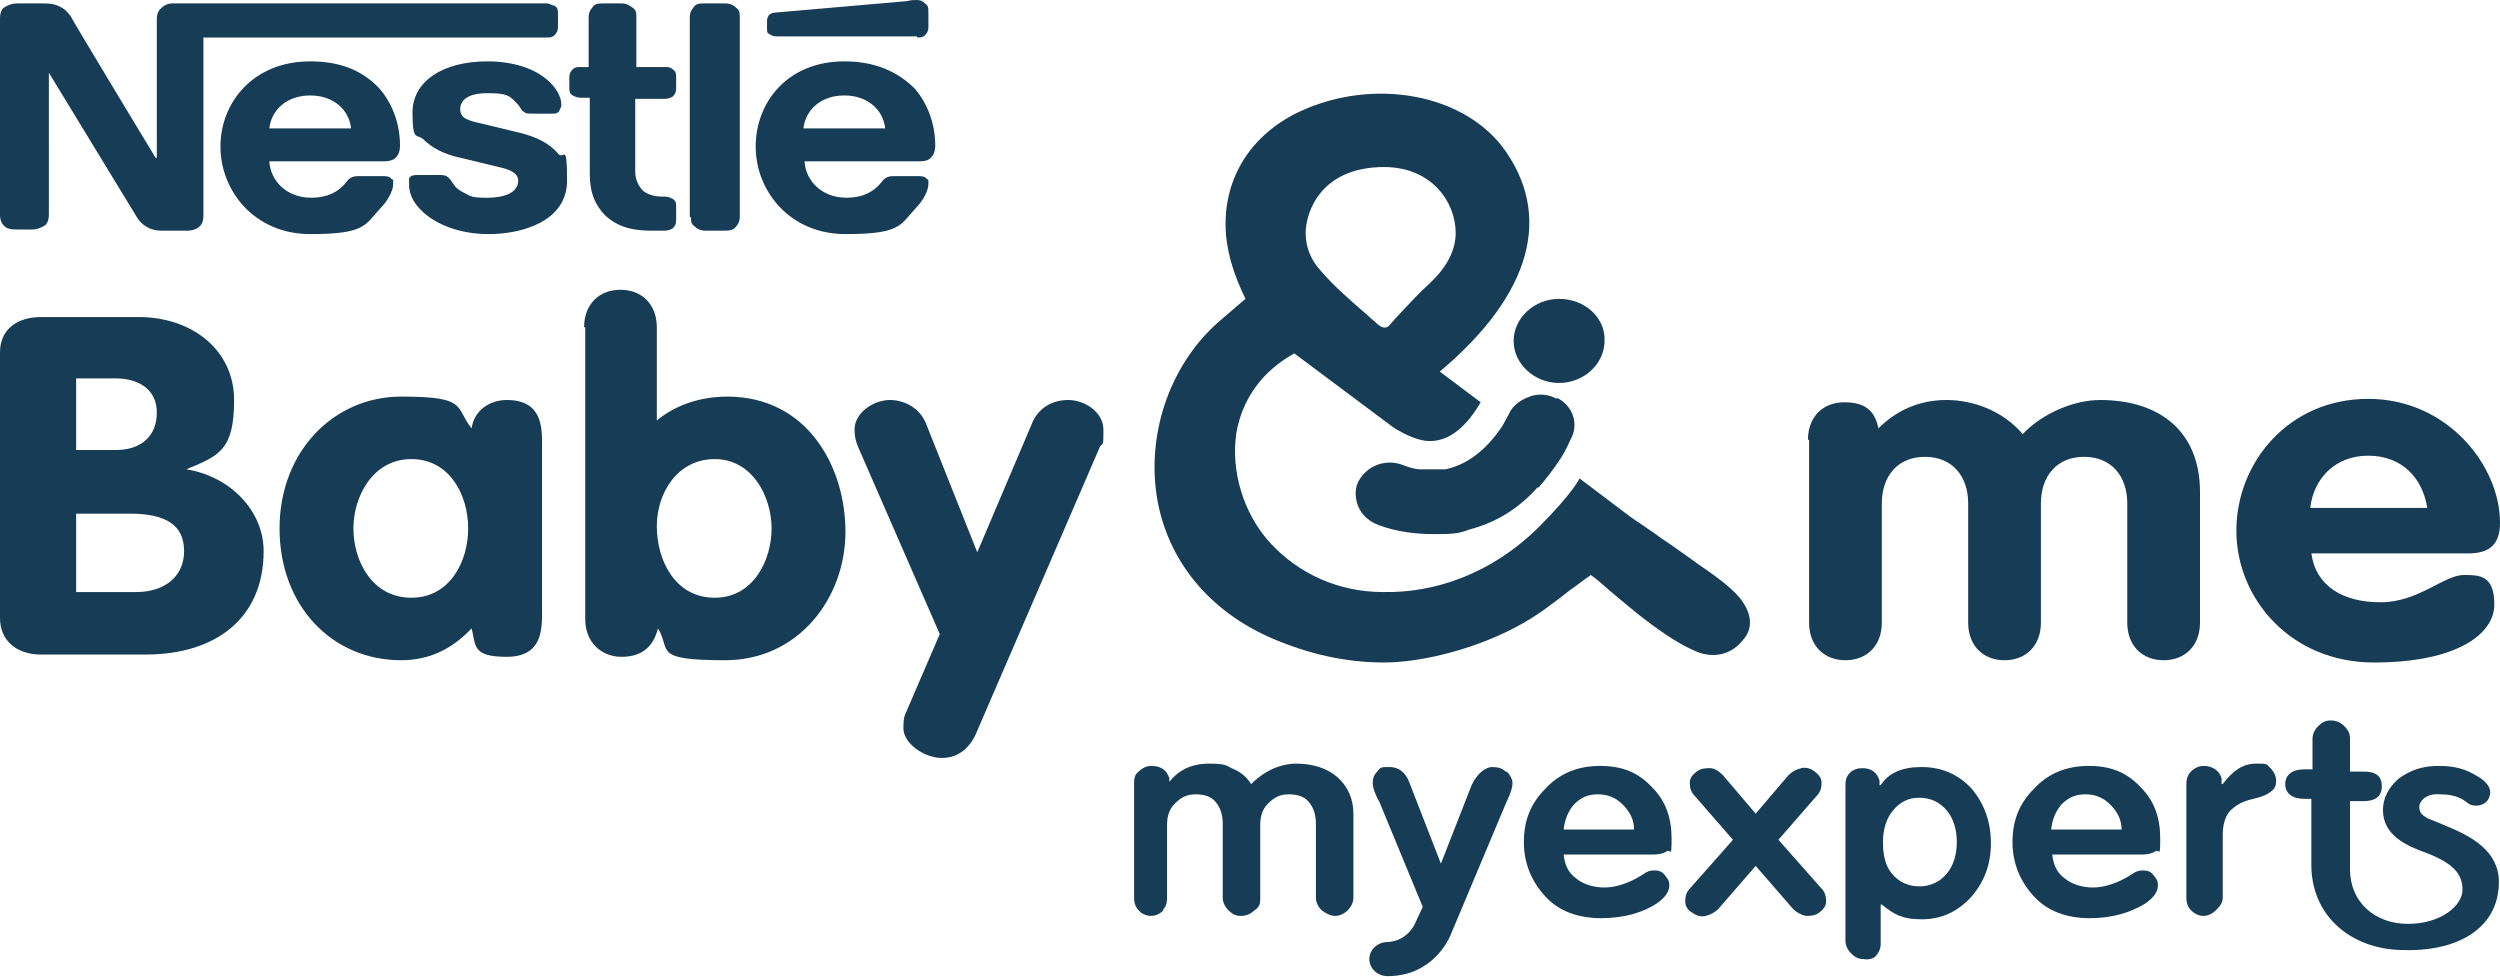
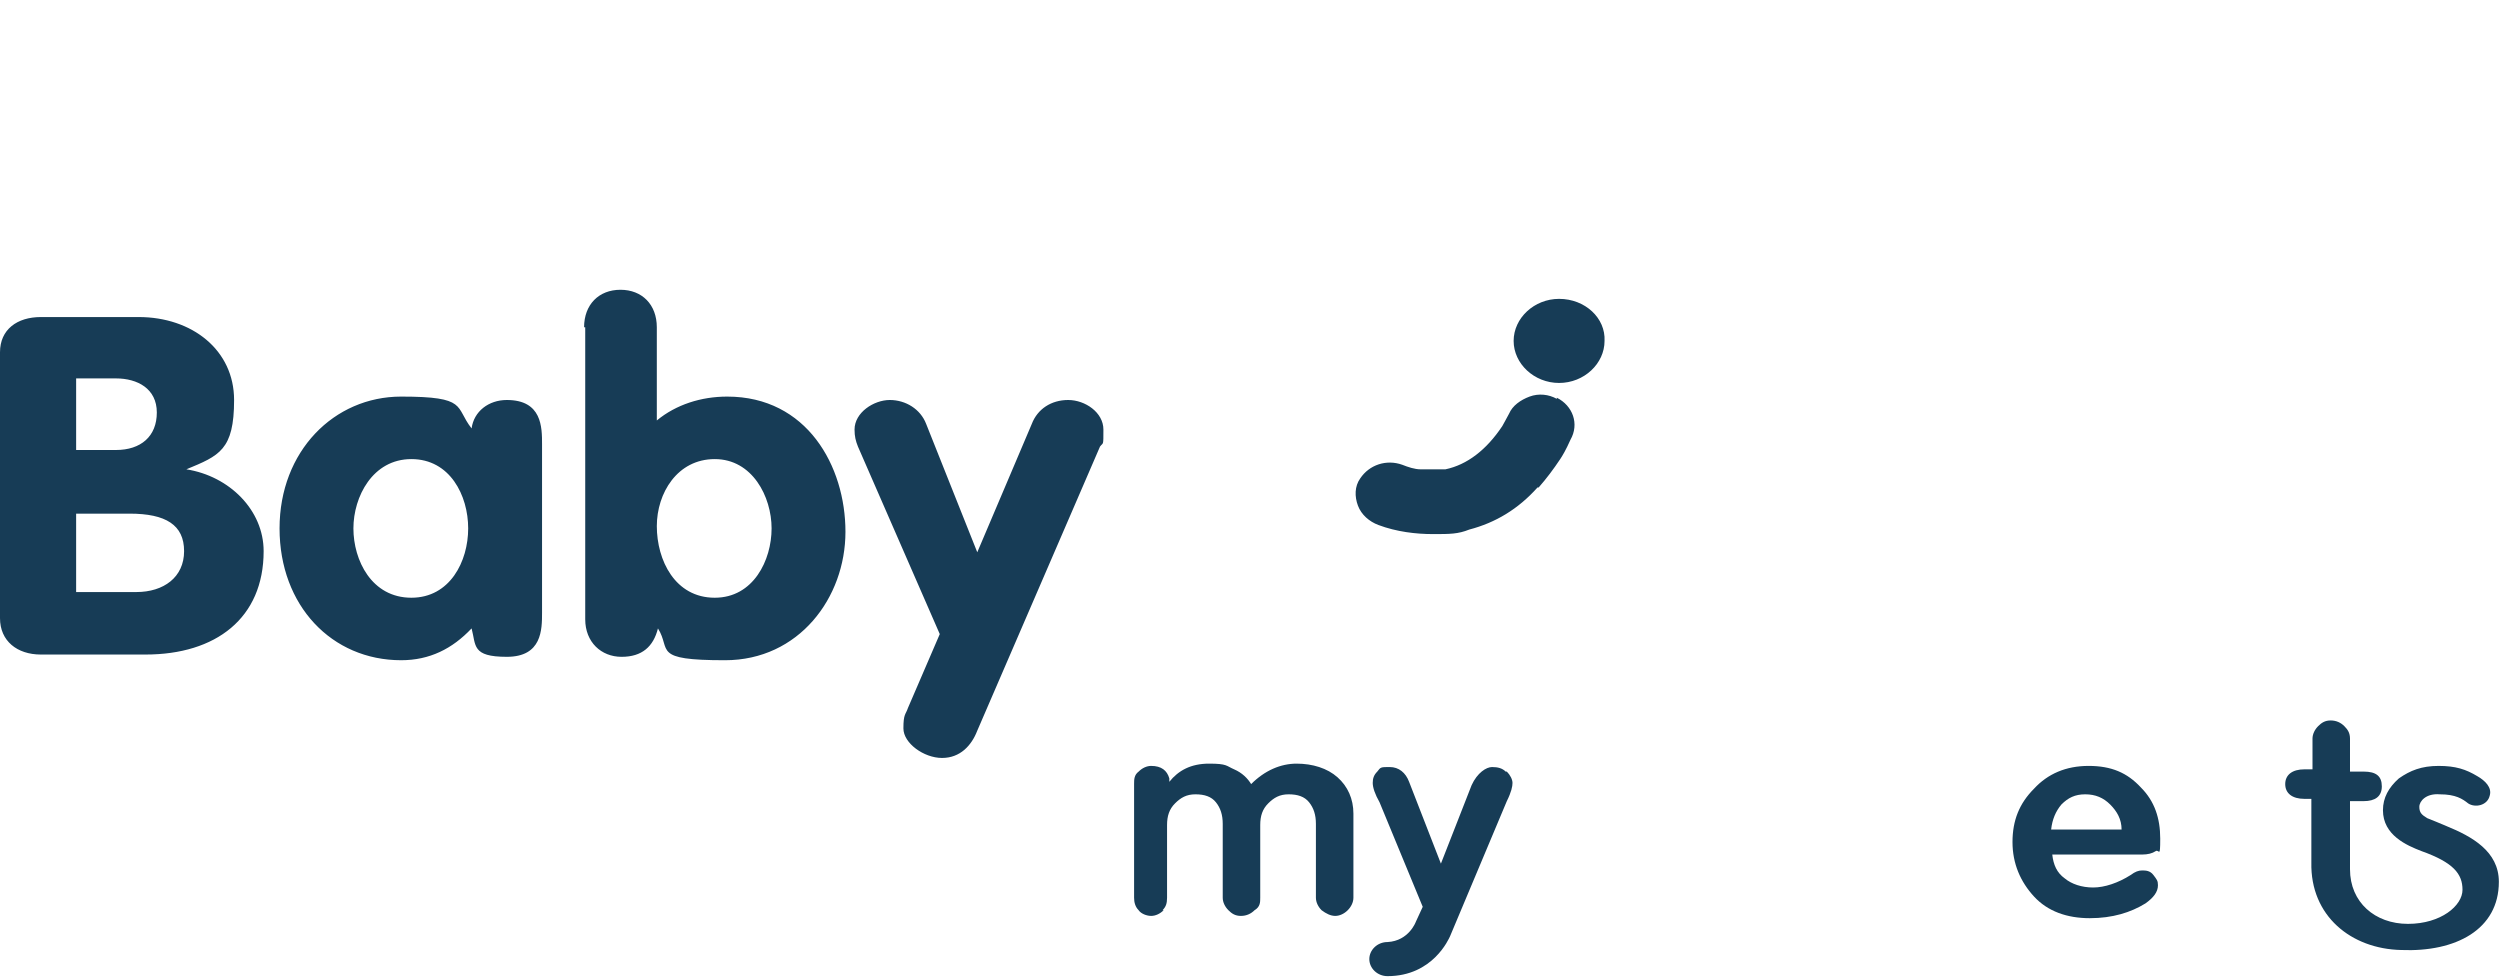
<svg xmlns="http://www.w3.org/2000/svg" id="Layer_1" data-name="Layer 1" version="1.1" viewBox="0 0 220 86">
  <defs>
    <style>
      .cls-1 {
        fill: #173c56;
        stroke-width: 0px;
      }
    </style>
  </defs>
-   <path class="cls-1" d="M153,52.5c-.8-.9-1.9-1.7-2.9-2.4l-.3-.2c-1.4-1-2.5-1.8-3.7-2.6-.8-.6-1.6-1.1-2.6-1.8l-4.5-3.4s-.5,1.2-3.7,4.4c-4,3.9-8.9,5.7-13.6,5.6-3.9,0-7.4-1.6-9.9-4.3-2.4-2.6-3.5-6.4-3-9.7.5-2.9,2.2-5.4,5.1-7l8.7,6.5c1.1.7,2.1,1.1,2.9,1.2,2.1.2,3.7-1.5,4.8-3.4l-.4-.3-3.2-2.4c8.1-6.8,10-13.8,5.5-19.8-3.8-4.9-12-6.1-18.4-2.8-4.3,2.3-6.3,6.3-5.9,10.7.2,1.8.7,3.4,1.7,5.5l-2.1,1.8c-4.4,3.7-6.6,9.8-5.7,15.6.9,5.6,4.6,10.1,10.2,12.5,3.3,1.4,6.5,2.1,9.8,2.1s8.3-1.2,12.3-3.5c1.4-.8,2.7-1.8,4.1-2.9.6-.4,1.2-.9,1.8-1.3.7.5,1.2,1,1.8,1.5,1.1.9,2.1,1.8,3.6,2.9,1.1.8,2.4,1.7,3.8,2.3,1.6.7,3.2.3,4.2-1,.9-1,.8-2.4-.4-3.8h0ZM121.8,14.7c4.2,0,6.3,3.1,6.3,5.8s-2.4,4.5-3,5.1-2.5,2.6-2.9,3.1c-.4.3-.7,0-.9-.1-.3-.3-.7-.6-1-.9-1.4-1.2-2.9-2.5-4.1-3.9-.9-1-1.3-2.1-1.3-3.3,0-1.8,1.3-5.8,6.9-5.8h0ZM14.1.8c-.2.2-.3.5-.3.9v12.2h-.1S6.5,2,6.2,1.4c-.3-.4-.5-.6-.9-.8-.4-.2-.7-.3-1.5-.3H1.5c-.5,0-.9.2-1.2.4-.2.2-.3.5-.3.9v17.3c0,.4.1.7.3.9.2.3.6.4,1.2.4h1.3c.5,0,.9-.2,1.2-.4.2-.2.3-.5.3-.9V6.4h0s7.5,12.3,7.8,12.8c.4.6,1.1,1.1,2.1,1.1h2.3c.5,0,.9-.2,1.1-.4.2-.2.3-.5.3-.9V3.3h30.2c.3,0,.5,0,.7-.2.2-.2.3-.4.3-.7v-1.2c0-.3,0-.5-.3-.7-.2,0-.4-.2-.7-.2H15.2c-.5,0-.8.2-1.1.5M27.3,5.4c-5,0-7.9,3.6-7.9,7.5s3,7.7,7.9,7.7,4.8-.8,6.2-2.3c.6-.6,1.1-1.5,1.1-2.1s0-.3-.2-.5c0-.1-.3-.2-.6-.2h-2.3c-.5,0-.8.2-1,.5-.7.9-1.7,1.4-3.1,1.4-2.2,0-3.6-1.5-3.7-3.2h10.1c.4,0,.8-.1,1-.3s.4-.5.4-1.1c0-1.8-.6-3.6-1.8-5-1.4-1.5-3.3-2.4-6.1-2.4M42.9,5.4c-4,0-6.6,1.8-6.6,4.5s.4,1.8,1,2.4c.7.7,1.8,1.3,3.3,1.6l3.3.8c.9.2,1.7.5,1.7,1.2,0,1.1-1.3,1.5-2.7,1.5s-1.4-.1-2-.4-.8-.5-1-.8c-.2-.3-.3-.5-.6-.7-.2-.1-.4-.1-.8-.1h-1.8c-.4,0-.6.1-.7.3v.6c0,.5.2,1.2.7,1.8,1.1,1.4,3.4,2.5,6.3,2.5s6.9-1.1,6.9-4.7-.3-1.7-.8-2.4c-.7-.8-1.7-1.4-3.3-1.8l-3.3-.8c-1.4-.3-2-.5-2-1.3s.7-1.4,2.4-1.4,1.9.2,2.5.8c.5.5.4.7.8.9,0,.1.4.1.8.1h1.6c.3,0,.4,0,.6-.2,0-.1.2-.3.2-.6,0-.7-.5-1.6-1.4-2.3-1.1-.9-2.9-1.5-5.1-1.5ZM51.9,5.9h-.8c-.3,0-.5,0-.7.2-.2.2-.3.4-.3.7v.9c0,.3,0,.5.3.7.2.1.4.2.7.2h.8v6.7c0,1.7.5,2.8,1.4,3.7.9.8,2,1.3,4,1.3h1.2c.3,0,.5-.1.7-.2.2-.2.3-.4.3-.7v-1.2c0-.3,0-.5-.3-.7-.2-.1-.4-.2-.7-.2h-.2c-.8,0-1.3-.2-1.7-.5-.4-.4-.7-1-.7-1.7v-6.4h2.6c.3,0,.5-.1.7-.2.2-.2.3-.4.3-.7v-1c0-.3,0-.5-.3-.7,0,0-.2-.2-.5-.2h-2.7V1.5c0-.3,0-.6-.3-.8s-.5-.4-1-.4h-1.6c-.4,0-.8,0-1,.4-.2.2-.3.5-.3.8v4.4h0ZM60.8,19.1c0,.3,0,.6.3.8.2.2.5.4,1,.4h1.7c.5,0,.8-.1,1-.4.2-.2.3-.5.3-.8V1.5c0-.3,0-.6-.3-.8-.2-.2-.5-.4-1-.4h-1.8c-.4,0-.8,0-1,.4-.2.2-.3.5-.3.8v17.6h0ZM23.7,11.3c.2-1.7,1.6-2.9,3.6-2.9s3.4,1.2,3.6,2.9h-7.2ZM80.7,3.3c.3,0,.5,0,.7-.2.2-.2.3-.4.3-.7v-1.2c0-.5,0-.7-.3-.9-.2-.2-.4-.3-.7-.3s-.5,0-.9.1l-11.5,1c-.3,0-.5.1-.6.2s-.2.3-.2.5v.7c0,.3,0,.4.2.5s.3.2.6.2h12.4ZM74.3,5.4c-5,0-7.8,3.6-7.8,7.5s3,7.7,7.9,7.7,4.8-.8,6.2-2.3c.6-.6,1.1-1.5,1.1-2.1s0-.3-.2-.5c0-.1-.3-.2-.6-.2h-2.3c-.5,0-.8.2-1,.5-.7.9-1.7,1.4-3.1,1.4-2.2,0-3.6-1.5-3.7-3.2h10.1c.5,0,.8-.1,1-.3s.4-.5.4-1.1c0-1.8-.6-3.6-1.8-5-1.5-1.5-3.5-2.4-6.2-2.4M70.7,11.3c.2-1.7,1.6-2.9,3.6-2.9s3.4,1.2,3.6,2.9h-7.2ZM159.1,38.7c0-2,1.3-3.3,3.2-3.3s2.7.8,3,2.3c1.6-1.6,3.6-2.5,6-2.5s5,1,6.7,3c1.8-1.9,4.6-3,6.8-3,5.3,0,8.8,2.8,8.8,8.1v11.5c0,2-1.3,3.3-3.2,3.3s-3.2-1.3-3.2-3.3v-10.5c0-2.4-1.4-4.1-3.8-4.1s-3.8,1.7-3.8,4.1v10.5c0,2-1.3,3.3-3.2,3.3s-3.2-1.3-3.2-3.3v-10.5c0-2.4-1.4-4.1-3.8-4.1s-3.8,1.7-3.8,4.1v10.5c0,2-1.3,3.3-3.2,3.3s-3.2-1.3-3.2-3.3v-16.1h-.1ZM216.8,50.6c-1.7,0-4,2.4-7.3,2.4s-5.7-1.4-6.1-4.3h13.8c2,0,2.8-.9,2.8-2.7,0-5-4.6-10.9-11.6-10.9s-11.6,5.6-11.6,11.6,4.8,11.6,12.1,11.6,10.6-2.5,10.6-5.1-1.3-2.6-2.7-2.6h0ZM208.4,40.1c3,0,4.8,2,5.2,4.6h-10.3c.3-2.6,2.2-4.6,5.1-4.6Z" />
  <path class="cls-1" d="M0,31c0-2,1.5-3.1,3.6-3.1h8.6c4.7,0,8.4,2.9,8.4,7.3s-1.3,4.9-4.2,6.1h0c3.8.6,6.8,3.6,6.8,7.2,0,5.9-4.2,9.1-10.4,9.1H3.6c-2.1,0-3.6-1.2-3.6-3.2v-23.4h0ZM6.7,39.6h3.5c2.2,0,3.6-1.2,3.6-3.3s-1.7-3-3.6-3h-3.5v6.3ZM6.7,52.1h5.3c2.4,0,4.2-1.3,4.2-3.6s-1.6-3.3-4.8-3.3h-4.7v6.9h0ZM47.7,53.9c0,1.5,0,3.9-3.1,3.9s-2.7-1-3.1-2.5c-1.7,1.8-3.7,2.8-6.2,2.8-6.1,0-10.7-4.8-10.7-11.6s4.8-11.6,10.7-11.6,4.7.9,6.2,2.8c.2-1.5,1.5-2.5,3.1-2.5,3.1,0,3.1,2.4,3.1,3.9v14.8h0ZM36.2,52.6c3.4,0,5-3.2,5-6.1s-1.6-6.1-5-6.1-5.1,3.3-5.1,6.1,1.6,6.1,5.1,6.1ZM51.4,28.8c0-2,1.3-3.3,3.2-3.3s3.2,1.3,3.2,3.3v8.2c1.7-1.4,3.9-2.1,6.2-2.1,7,0,10.4,6.1,10.4,11.9s-4.1,11.3-10.6,11.3-4.7-.9-5.9-2.8c-.4,1.6-1.4,2.5-3.2,2.5s-3.2-1.3-3.2-3.3v-25.7h0ZM62.9,52.6c3.4,0,5-3.3,5-6.1s-1.7-6.1-5-6.1-5.1,3-5.1,5.9c0,3,1.6,6.3,5.1,6.3ZM75.5,39.3c-.2-.5-.3-.9-.3-1.5,0-1.5,1.7-2.6,3.1-2.6s2.7.8,3.2,2.1l4.5,11.3,4.8-11.3c.5-1.3,1.7-2.1,3.2-2.1s3.1,1.1,3.1,2.6,0,1.1-.3,1.5l-10.8,25c-.5,1.3-1.5,2.4-3.1,2.4s-3.4-1.3-3.4-2.6.2-1.2.4-1.8l2.8-6.5-7.2-16.5h0ZM137.2,26.3c-2.2,0-4,1.7-4,3.7s1.8,3.7,4,3.7,4-1.7,4-3.7c.1-2-1.7-3.7-4-3.7ZM137,35.1c-.7-.4-1.6-.5-2.4-.2-.8.3-1.5.8-1.8,1.5-.2.4-.5.9-.6,1.1-1.4,2.1-3.1,3.4-5,3.8-.5,0-1.1,0-1.6,0h-.6c-.5,0-1.1-.2-1.6-.4-1.4-.5-2.9,0-3.7,1.2h0c-.5.7-.5,1.6-.2,2.4.3.8,1,1.4,1.8,1.7,1.6.6,3.3.8,4.8.8s2.2,0,3.2-.4c2.3-.6,4.3-1.8,6-3.7h.1c.7-.8,1.3-1.6,1.9-2.5.2-.3.5-.8.9-1.7.8-1.4.2-3-1.2-3.7h0Z" />
  <path class="cls-1" d="M215.3,72.7c-.7-.3-1.2-.5-1.7-.7-.5-.3-.7-.5-.7-1s.6-1.2,1.8-1.1c1.4,0,2,.4,2.5.8.6.4,1.7.2,1.9-.7.2-.7-.4-1.3-1.1-1.7-1-.6-1.9-.9-3.4-.9s-2.5.4-3.5,1.1c-.9.8-1.4,1.7-1.4,2.8,0,2.2,2.1,3.1,3.4,3.6,2.8,1,3.6,2,3.6,3.4s-1.9,3-4.8,3-5.1-1.9-5.1-4.8v-6h1.2c1,0,1.6-.4,1.6-1.3s-.5-1.3-1.6-1.3h-1.2v-2.9c0-.5-.2-.8-.5-1.1-.3-.3-.7-.5-1.2-.5s-.8.2-1.1.5c-.3.3-.5.7-.5,1.1v2.7h-.7c-1.1,0-1.7.5-1.7,1.3s.6,1.3,1.7,1.3h.6v5.6c-.1,4.7,3.5,7.6,7.9,7.7,4.8.2,8.6-1.8,8.6-6,0-2.7-2.4-4-4.6-4.9h0Z" />
-   <path class="cls-1" d="M140.9,80.8c-2,0-3.7-.6-4.9-1.9s-1.9-2.9-1.9-4.8.6-3.4,1.9-4.7c1.2-1.3,2.8-2,4.8-2s3.4.6,4.6,1.9c1.2,1.2,1.7,2.7,1.7,4.5s-.1.9-.4,1.1c-.3.2-.7.3-1.2.3h-7.9c.1.9.4,1.6,1.1,2.1.6.5,1.5.8,2.5.8s2.2-.4,3.3-1.1c.4-.3.7-.4,1-.4s.7,0,1,.4.4.5.4.9c0,.6-.4,1.1-1.1,1.6-1.2.8-2.9,1.3-4.9,1.3h0ZM137.6,73h6.2c0-.9-.4-1.6-1-2.2s-1.3-.9-2.2-.9-1.5.3-2.1.9c-.5.6-.8,1.3-.9,2.2h0Z" />
-   <path class="cls-1" d="M164,84.4c-.5,0-.8-.2-1.1-.5s-.5-.7-.5-1.1v-13.7c0-.5.1-.8.4-1.1.3-.3.7-.4,1.1-.4.8,0,1.3.4,1.5,1.1v.4h.1c.7-1.1,1.9-1.6,3.6-1.6s3.2.6,4.4,1.9c1.1,1.3,1.7,2.9,1.7,4.8s-.6,3.4-1.7,4.7c-1.2,1.3-2.6,2-4.4,2s-2.5-.5-3.5-1.3h-.1v3.5c0,.4-.2.8-.5,1.1-.1.1-.5.3-1,.2h0ZM166.5,76.9c.6.7,1.4,1.1,2.4,1.1s1.8-.4,2.4-1.1c.6-.7.9-1.7.9-2.8s-.3-2.1-.9-2.8c-.6-.7-1.4-1.1-2.4-1.1s-1.7.4-2.3,1.1-.9,1.7-.9,2.8c0,1.1.2,2.1.8,2.8h0Z" />
  <path class="cls-1" d="M183.9,80.8c-2,0-3.7-.6-4.9-1.9s-1.9-2.9-1.9-4.8.6-3.4,1.9-4.7c1.2-1.3,2.8-2,4.8-2s3.4.6,4.6,1.9c1.2,1.2,1.7,2.7,1.7,4.5s-.1.9-.4,1.1c-.3.2-.7.3-1.2.3h-7.9c.1.9.4,1.6,1.1,2.1.6.5,1.5.8,2.5.8s2.2-.4,3.3-1.1c.4-.3.7-.4,1-.4s.7,0,1,.4.4.5.4.9c0,.6-.4,1.1-1.1,1.6-1.3.8-2.9,1.3-4.9,1.3h0ZM180.5,73h6.2c0-.9-.4-1.6-1-2.2s-1.3-.9-2.2-.9-1.5.3-2.1.9c-.5.6-.8,1.3-.9,2.2h0Z" />
-   <path class="cls-1" d="M195,80.1c-.3.3-.7.5-1.1.5s-.8-.2-1.1-.5-.4-.7-.4-1.1v-10c0-.4.1-.8.4-1.1.3-.3.7-.5,1.1-.5.8,0,1.4.4,1.6,1.1v.5h.1c.9-1.2,1.8-1.8,2.9-1.8s.9,0,1.3.4c.3.3.5.7.5,1.1s-.1.7-.4.9c-.3.3-.8.5-1.6.7-1,.2-1.6.6-2.1,1.1-.4.5-.6,1.2-.6,2.1v5.5c0,.5-.3.8-.6,1.1h0Z" />
-   <path class="cls-1" d="M160.7,79.3c0-.4-.1-.8-.4-1.1l-3.8-4.3,3.4-3.9c.3-.3.4-.7.4-1.1s-.2-.7-.6-1c-.4-.3-.8-.4-1.2-.3s-.8.3-1.1.6l-2.9,3.4-2.9-3.4c-.3-.3-.7-.6-1.1-.6-.4,0-.8,0-1.2.3s-.6.6-.6,1,.1.8.4,1.1l3.4,3.9-3.8,4.3h0c-.3.3-.4.7-.4,1.1s.2.8.6,1c.4.3.8.4,1.2.3s.8-.3,1.1-.6l3.3-3.8,3.3,3.8c.3.3.7.5,1.1.6.4,0,.8,0,1.2-.3.4-.3.6-.6.6-1h0Z" />
  <path class="cls-1" d="M102.4,80.1c-.3.3-.7.5-1.1.5s-.9-.2-1.1-.5c-.3-.3-.4-.7-.4-1.1v-10c0-.4,0-.8.4-1.1.3-.3.7-.5,1.1-.5.9,0,1.4.4,1.6,1.1v.3h0c.8-1,1.9-1.6,3.5-1.6s1.5.2,2.2.5,1.2.8,1.5,1.3c1.2-1.2,2.6-1.8,4-1.8s2.7.4,3.6,1.2c.9.8,1.4,1.9,1.4,3.2v7.4c0,.4-.2.8-.5,1.1-.3.3-.7.5-1.1.5s-.8-.2-1.2-.5c-.3-.3-.5-.7-.5-1.1v-6.5c0-.8-.2-1.4-.6-1.9s-1-.7-1.8-.7-1.3.3-1.8.8-.7,1.1-.7,1.9v6.4c0,.4,0,.8-.5,1.1-.3.3-.7.5-1.2.5s-.8-.2-1.1-.5c-.3-.3-.5-.7-.5-1.1v-6.5c0-.8-.2-1.4-.6-1.9s-1-.7-1.8-.7-1.3.3-1.8.8-.7,1.1-.7,1.9v6.4c0,.5-.1.8-.4,1.1h0Z" />
  <path class="cls-1" d="M132.5,67.9c-.3-.3-.7-.4-1.2-.4s-1.3.5-1.8,1.6l-2.7,6.9h0l-2.8-7.2c-.3-.8-.9-1.3-1.7-1.3s-.8,0-1.1.4c-.3.3-.4.6-.4,1s.2,1,.6,1.7l3.8,9.2-.6,1.3s-.6,1.7-2.5,1.8c-.9,0-1.6.7-1.6,1.5s.7,1.5,1.6,1.5c4,0,5.4-3.3,5.5-3.5l5-11.9c.4-.8.5-1.3.5-1.6s-.2-.7-.5-1h0Z" />
</svg>